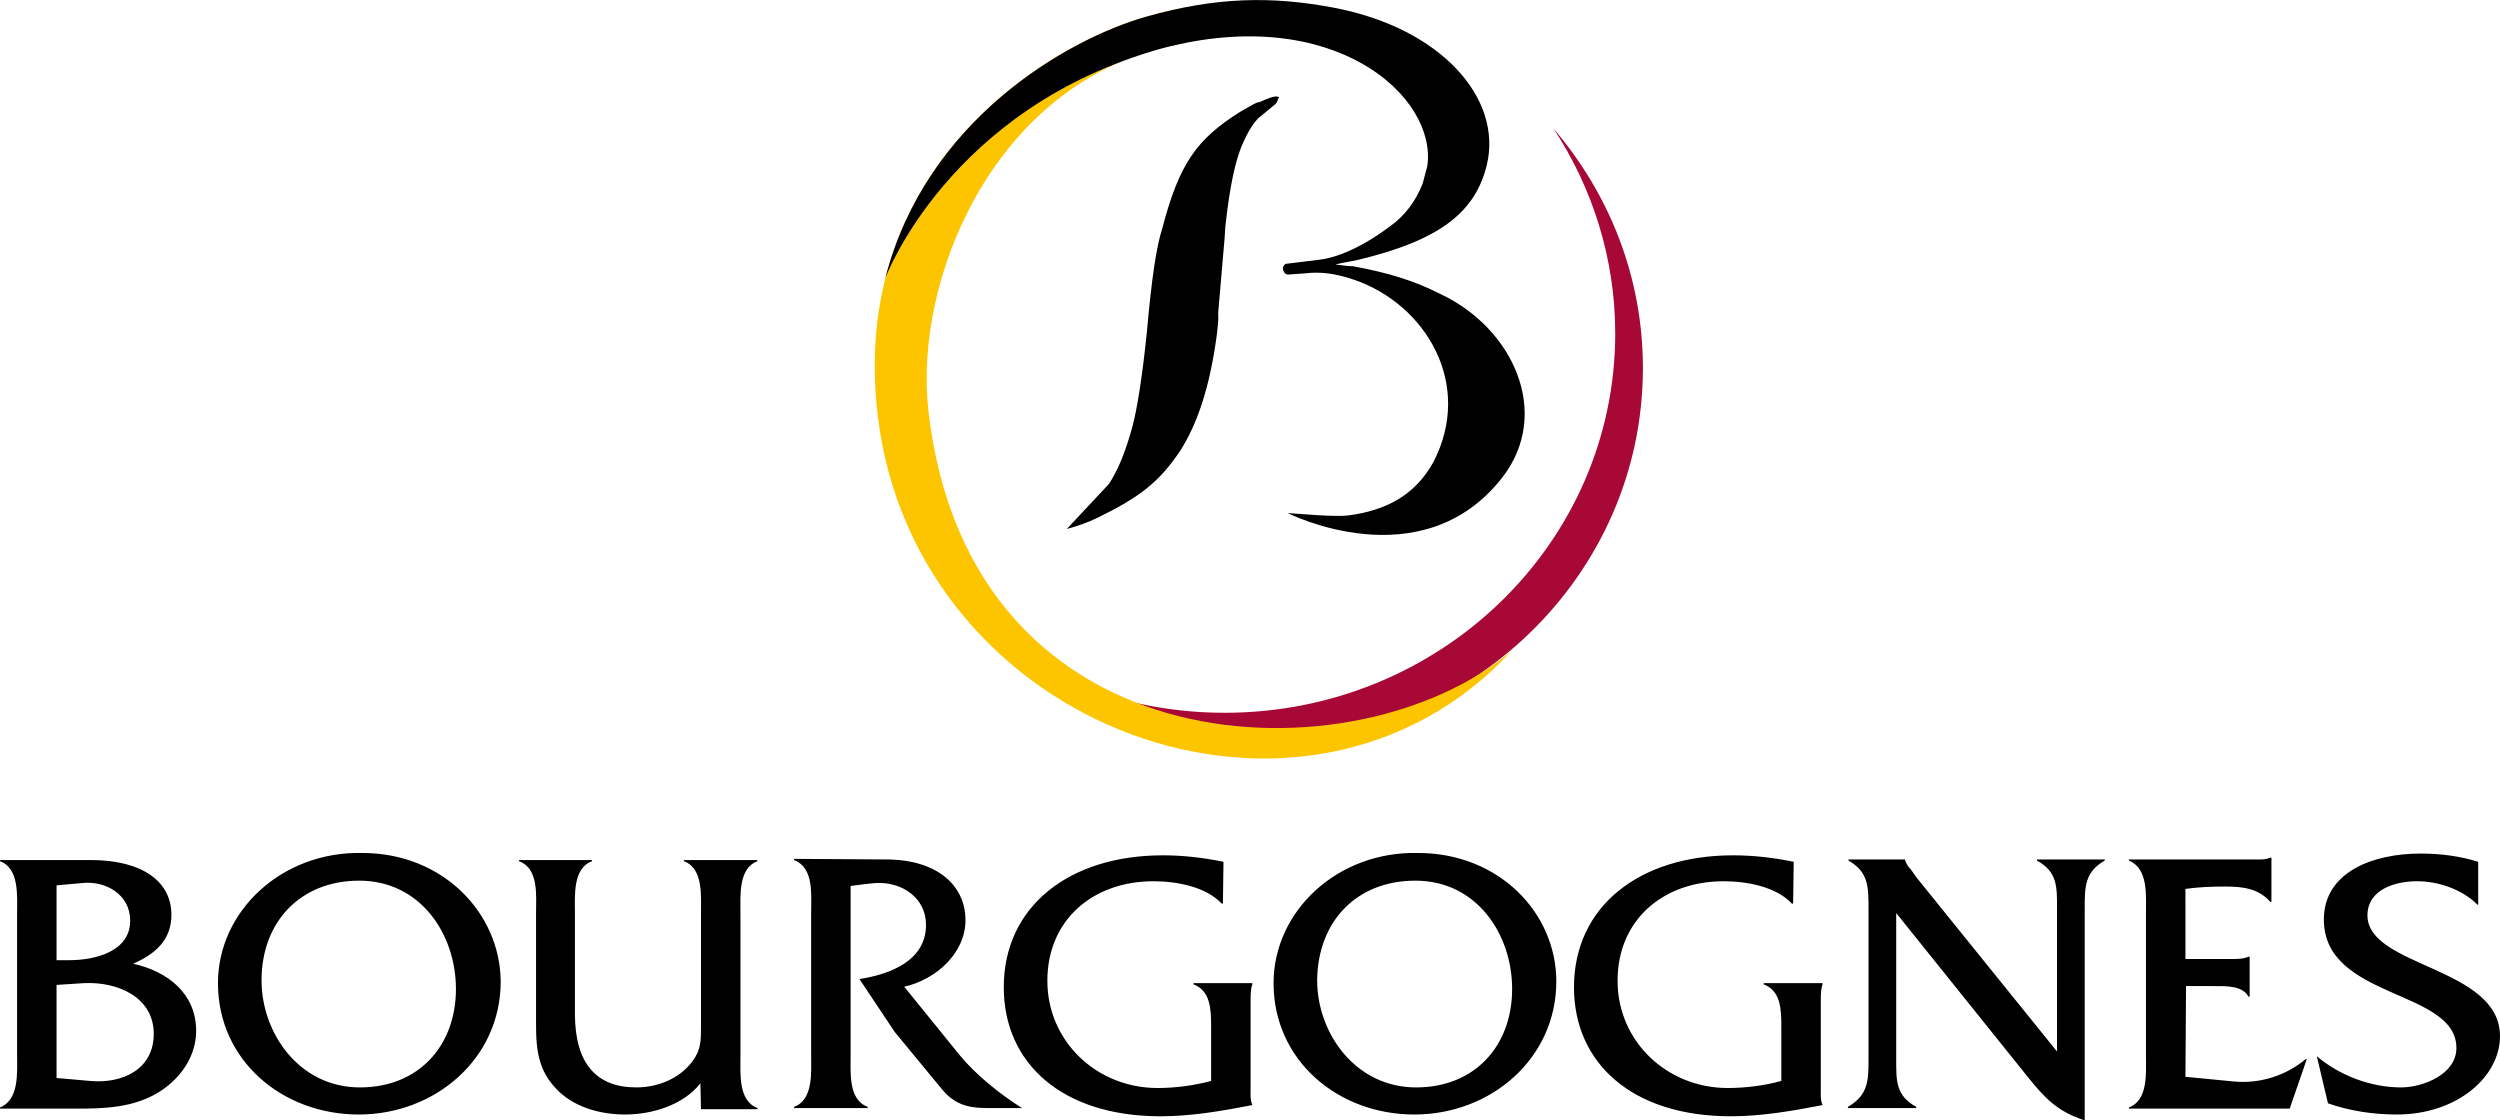
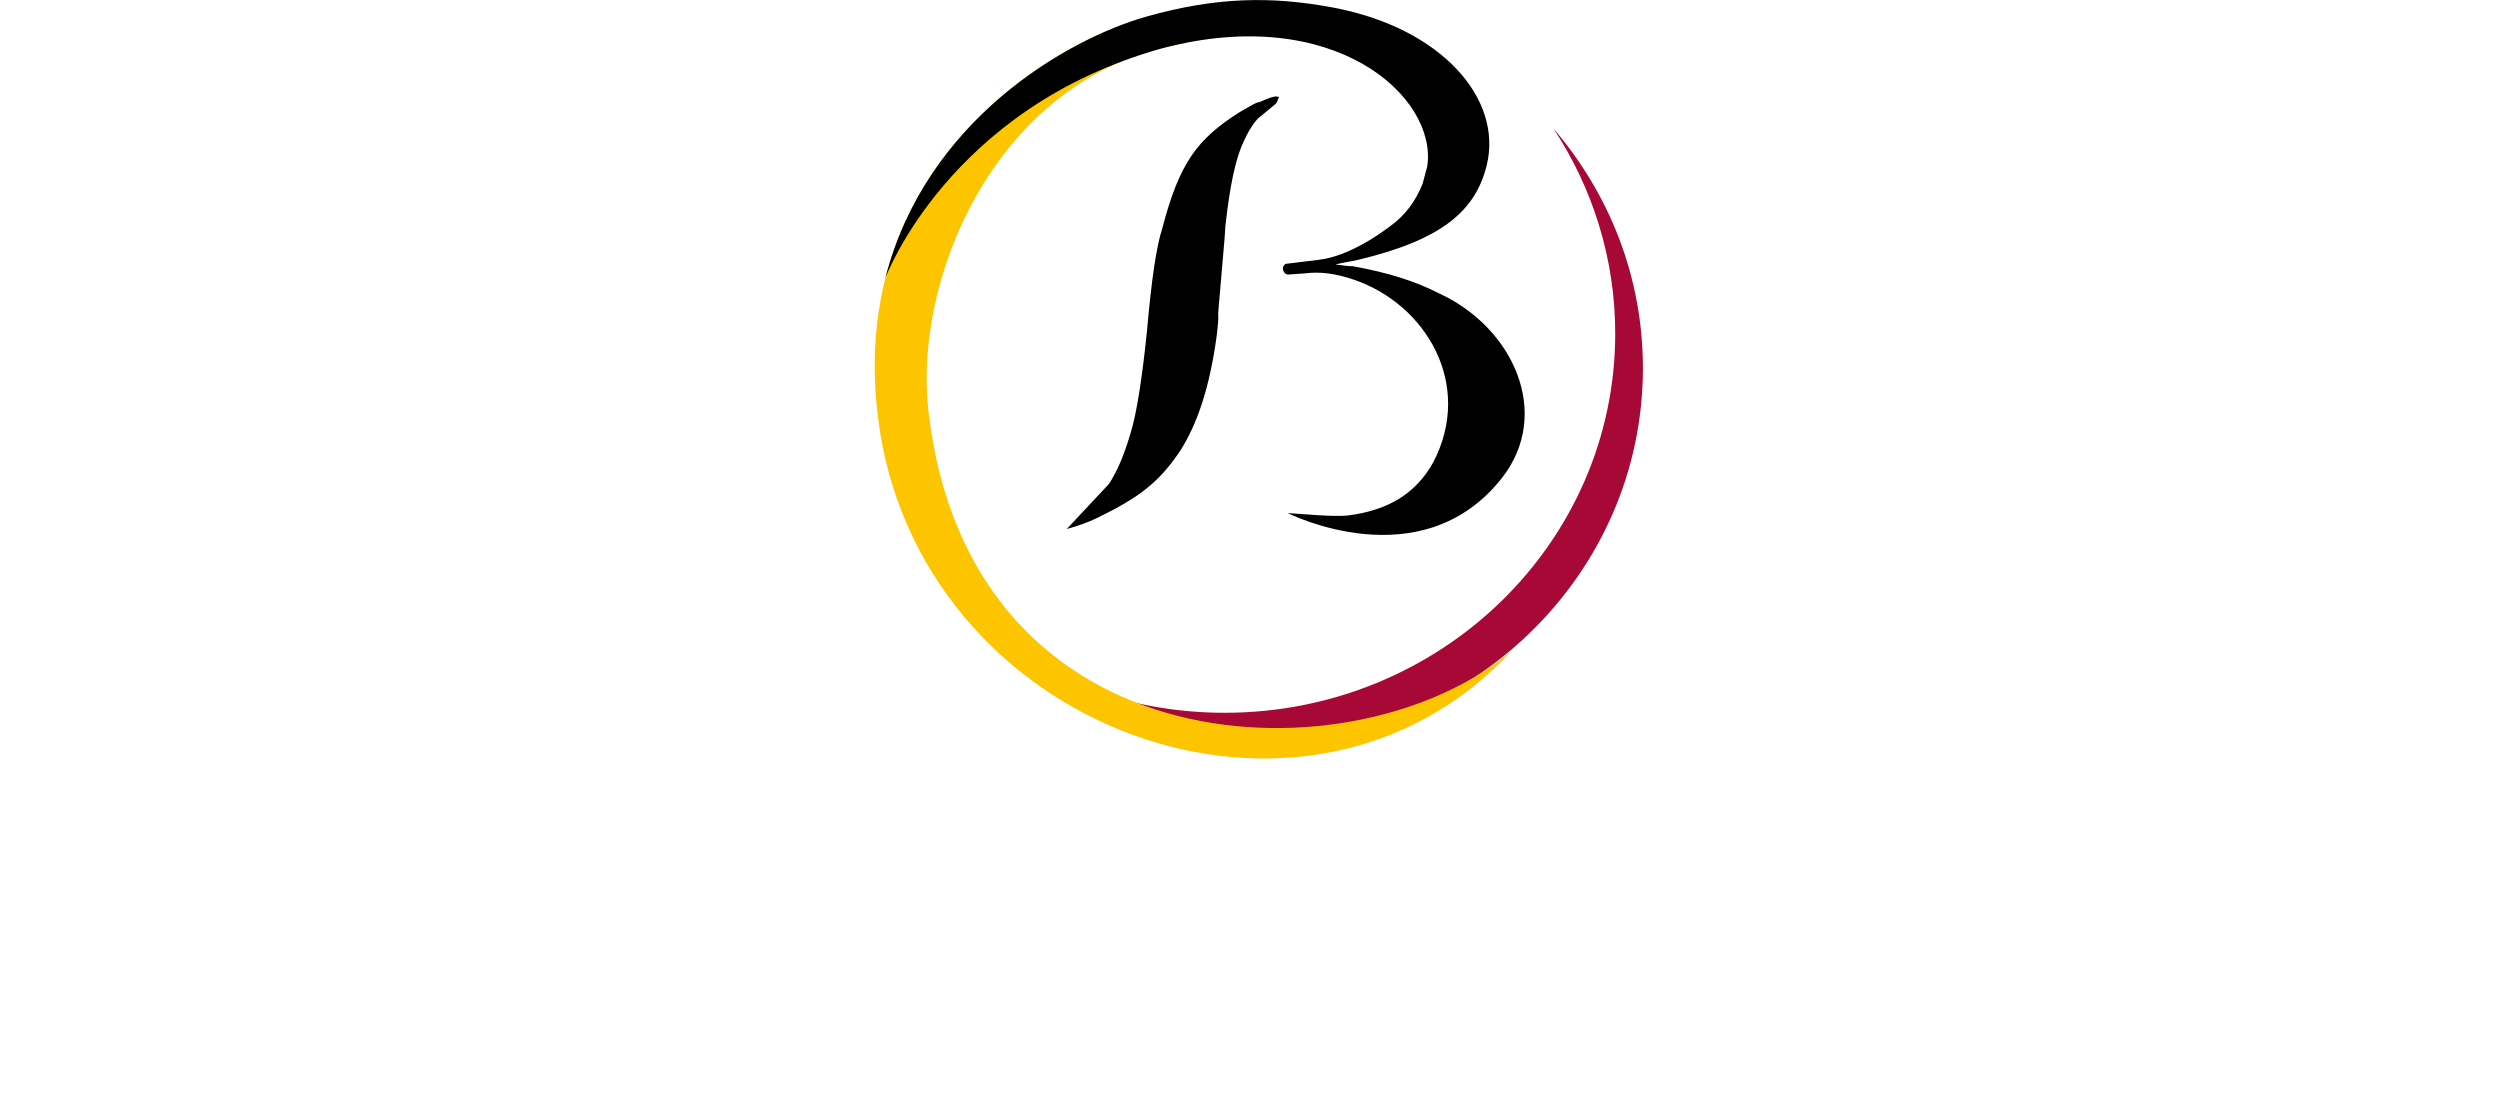
<svg xmlns="http://www.w3.org/2000/svg" version="1.1" id="Calque_1" x="0" y="0" viewBox="29.4 25.2 424.4 190.2" enable-background="new 29.4 25.2 424.4 190.2" xml:space="preserve" preserveAspectRatio="xMinYMin none">
-   <path d="M39 208.2v-15.8l4.6-.3c5.8-.3 11.9 2.4 11.9 8.6 0 6.1-5.4 8.5-10.8 8l-5.7-.5zm-6.7-3.9c0 2.9.4 7.6-2.9 8.9v.2h10.8c4.9 0 10.1.2 14.7-2 4.4-2.1 7.8-6.3 7.8-11.2 0-6.3-4.8-10.1-10.7-11.4 3.7-1.6 6.5-4 6.5-8.3 0-5.7-5-9.3-13.7-9.3H29.4v.2c3.3 1.2 2.9 5.9 2.9 8.8v24.1zm6.7-16.2v-12.6l4.4-.4c3.9-.4 8.1 1.9 8.1 6.4 0 5.3-6.1 6.7-10.3 6.7H39zm51.4-13.4c10.3 0 16.4 9 16.4 18.4 0 9.6-6.3 16.7-16.3 16.7-10.3 0-16.7-9.2-16.7-18.2 0-9.8 6.5-16.9 16.6-16.9zm.5-4.7c-13.7-.3-24.5 9.9-24.5 22.1 0 13.1 10.9 22.3 23.9 22.3 13 0 24.1-9.5 24.1-22.6-.1-11.6-9.8-21.8-23.5-21.8zm57.4 39.1c-2.9 3.7-8.2 5.3-12.8 5.3-4.3 0-8.9-1.3-11.8-4.5-3.5-3.7-3.3-8-3.3-12.6v-17.1c0-2.9.5-7.6-2.9-8.8v-.2h12.4v.2c-3.3 1.2-2.9 5.9-2.9 8.8v17.1c0 8.5 3.7 12.5 10.4 12.5 3.7 0 7.4-1.5 9.6-4.5 1.4-1.9 1.4-3.5 1.4-5.8v-19.3c0-2.9.4-7.6-2.9-8.8v-.2h12.4l.1.2c-3.3 1.2-2.9 5.9-2.9 8.9v24.2c0 2.9-.4 7.6 2.9 8.8v.2h-9.6l-.1-4.4zm31.5-38c8.8 0 13.5 4.5 13.5 10.3 0 5.6-5 10.1-10.4 11.3l9.4 11.6c2.7 3.3 6.9 6.7 10.6 9h-6c-3.5 0-5.6-.8-7.6-3.2l-8-9.7-6-9c5.2-.8 11.3-3.1 11.3-9.2 0-4.6-4.1-7.3-8.4-7.1-1.5.1-2.9.3-4.4.5v28.7c0 3-.4 7.6 2.9 8.8v.2h-12.5v-.2c3.3-1.2 2.9-5.9 2.9-8.8v-24.2c0-3 .5-7.6-2.9-8.9v-.2l15.6.1zm57.2 7.5h-.2c-2.7-2.9-7.7-3.8-11.6-3.8-10.2 0-18 6.5-18 16.9 0 10.3 8.4 18.2 18.7 18.2 3 0 6.1-.4 9.1-1.2v-9.2c0-3-.1-6.1-3-7.2v-.2h10v.2c-.3.8-.3 1.8-.3 2.8v14.8c0 1-.1 2 .3 2.9-5.2 1-10.3 1.9-15.6 1.9-16.7 0-26.6-9-26.6-21.9 0-13.8 11.2-22.4 27-22.4 3.5 0 6.9.4 10.3 1.1l-.1 7.1zm32.7-3.9c10.3 0 16.4 9 16.4 18.4 0 9.6-6.3 16.7-16.3 16.7-10.3 0-16.8-9.2-16.8-18.2.1-9.8 6.5-16.9 16.7-16.9zm.4-4.7c-13.7-.3-24.5 9.9-24.5 22.1 0 13.1 10.9 22.3 23.9 22.3 13 0 24.1-9.5 24.1-22.6 0-11.6-9.7-21.8-23.5-21.8zm63.7 8.6h-.2c-2.7-2.9-7.7-3.8-11.6-3.8-10.2 0-18 6.5-18 16.9 0 10.3 8.4 18.2 18.7 18.2 3 0 6.2-.4 9.1-1.2v-9.2c0-3-.1-6.1-3-7.2v-.2h10v.2c-.3.8-.3 1.8-.3 2.8v14.8c0 1-.1 2 .3 2.9-5.2 1-10.3 1.9-15.6 1.9-16.7 0-26.6-9-26.6-21.9 0-13.8 11.2-22.4 27-22.4 3.5 0 6.9.4 10.3 1.1l-.1 7.1zm17.5 26.4c0 3.6-.1 6.2 3.4 8.1v.2h-11.6v-.2c3.5-2 3.5-4.6 3.5-8.1v-25.6c0-3.6 0-6.2-3.4-8.1v-.2h9.6v.1c.3.8.5 1.1 1 1.6l.9 1.3 23.9 29.6v-24.3c0-3.6.1-6.2-3.4-8.1v-.2h11.5v.2c-3.4 1.9-3.4 4.5-3.4 8.1v36c-4.6-1.5-6.7-3.7-9.6-7.3l-22.4-27.9V205zm49.1 3l8.3.8c4.3.4 8.8-1 12.1-3.8h.2l-2.9 8.4h-27.3v-.2c3.3-1.2 2.9-5.9 2.9-8.8v-24.2c0-3 .4-7.6-2.9-8.9v-.2h20.9c1.1 0 2.2.1 3.1-.3h.2v7.5h-.2c-2-2.3-4.7-2.6-7.7-2.6-2.3 0-4.6.1-6.7.4V188h7.8c1 0 2.1 0 2.9-.4h.2v6.8h-.2c-1-1.9-3.8-1.8-5.8-1.8h-4.8l-.1 15.4zm49.6-29.2c-2.6-2.6-6.6-4-10.3-4-3.7 0-8.4 1.4-8.4 5.8 0 8.8 22.5 8.7 22.5 20.5 0 6.9-7.3 13.3-17.5 13.3-4 0-8-.6-11.7-1.9l-1.9-8c3.9 3.3 9.2 5.3 14.3 5.3 3.7 0 9.4-2.2 9.4-6.7 0-10-22.5-8.2-22.5-21.8 0-8.1 8.4-11.2 16.4-11.2 3.3 0 6.6.4 9.8 1.4v7.3z" />
  <path fill="#A70836" d="M293.1 47c6.6 10 10.5 22 10.5 34.8 0 35.6-29.7 64.4-66.3 64.4-15.1 0-28.9-4.9-40.1-13.1 11.8 11.2 27.9 18.1 45.7 18.1 36.1 0 65.4-28.4 65.4-63.5 0-15.5-5.7-29.6-15.2-40.7z" />
  <path fill="#FDC400" d="M187 94.9c-2.5-22.3 11-54.3 39.4-61.5 1.4-.3 2.7-.6 4-.9v-6c-2 .4-4.1.9-6.3 1.5-17.4 4.9-50.7 25.7-45.7 67.7 6.3 53.4 72.8 77.8 107.7 39.9-26.1 22.3-92.1 21-99.1-40.7z" />
  <path d="M179.7 72.4c6.8-26.6 30.6-40.5 44.4-44.4 11.7-3.3 21.1-3.5 31.7-1.5 18.4 3.5 28.7 15.5 26 26.7-1.9 7.8-7.6 12.7-21.8 16.1-1.3.3-2.8.5-3.9.8 1 .1 2 .3 3 .3 6 1.1 10.5 2.5 14.8 4.7 12.4 5.8 19 20.3 10.5 31.2-13.7 17.5-36.4 6-36.4 6 2 .1 7.8.7 10.3.4 6.9-.9 11.5-3.8 14.4-9 6.9-13.2-1.2-26.8-13.4-31-3.2-1.1-5.8-1.4-8.3-1.1l-2.8.2c-.5.1-1-.4-1-1-.1-.2.1-.5.4-.8l5.7-.7c2.7-.3 6.9-1.8 12.1-5.7 2.5-1.8 4.3-4.2 5.5-7.2l.8-3c1.7-11.8-15.8-27.7-45-20-36.3 10.1-47 39-47 39zm38 34.9c1.3-2.1 2.6-4.7 4-9.9.7-2.7 1.6-8 2.4-15.9.8-9 1.6-14.4 2.6-17.5 2.9-11.1 5.9-15.2 13.2-19.8 2-1.1 2.6-1.6 3.4-1.7 2.4-1.1 2.9-1 3.2-.8 0 0 .1.1-.1.2-.1.2-.1.5-.3.7l-.1.2-2.3 1.9c-1.2.8-2.4 2.6-3.6 5.5-.9 2.3-1.9 6.1-2.7 13.6l-.1 1.7-1.1 12.8c.1 1.2-.1 2.3-.2 3.5-1.2 9.2-3.4 15.5-6.3 20-3.5 5.2-6.8 7.8-14 11.3-1.6.8-3.4 1.4-5.2 1.9l7.2-7.7z" />
</svg>